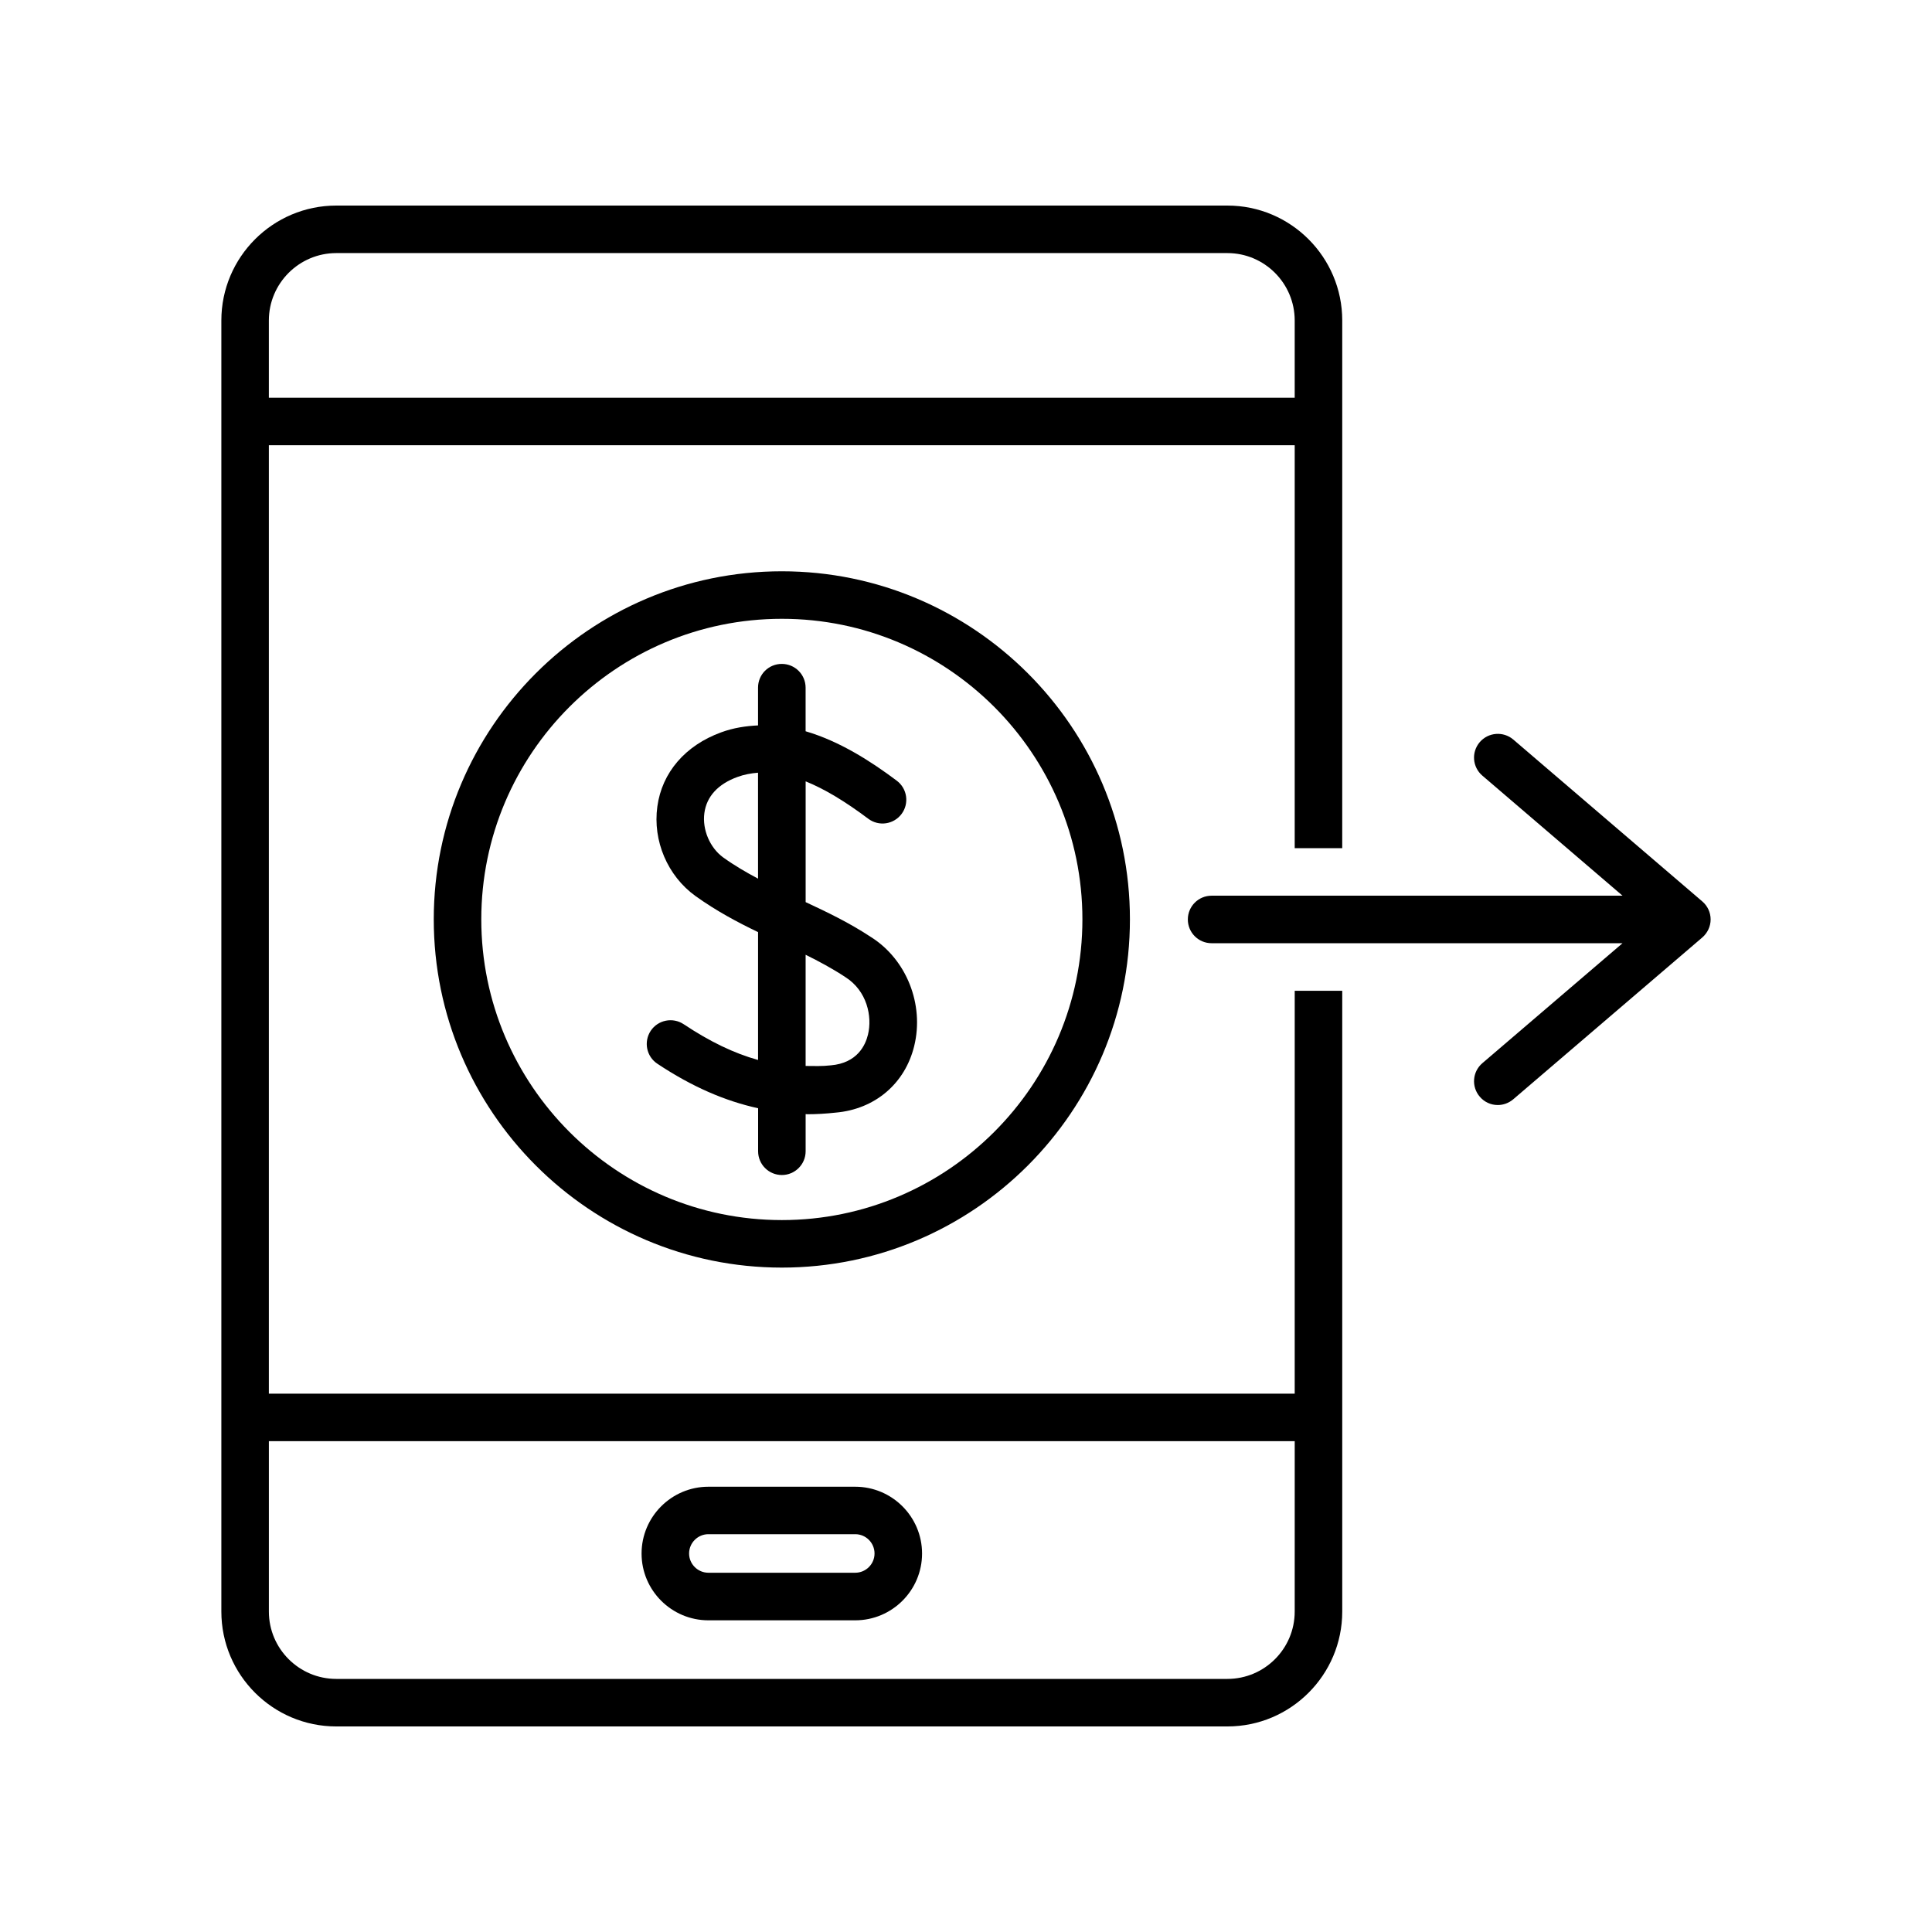
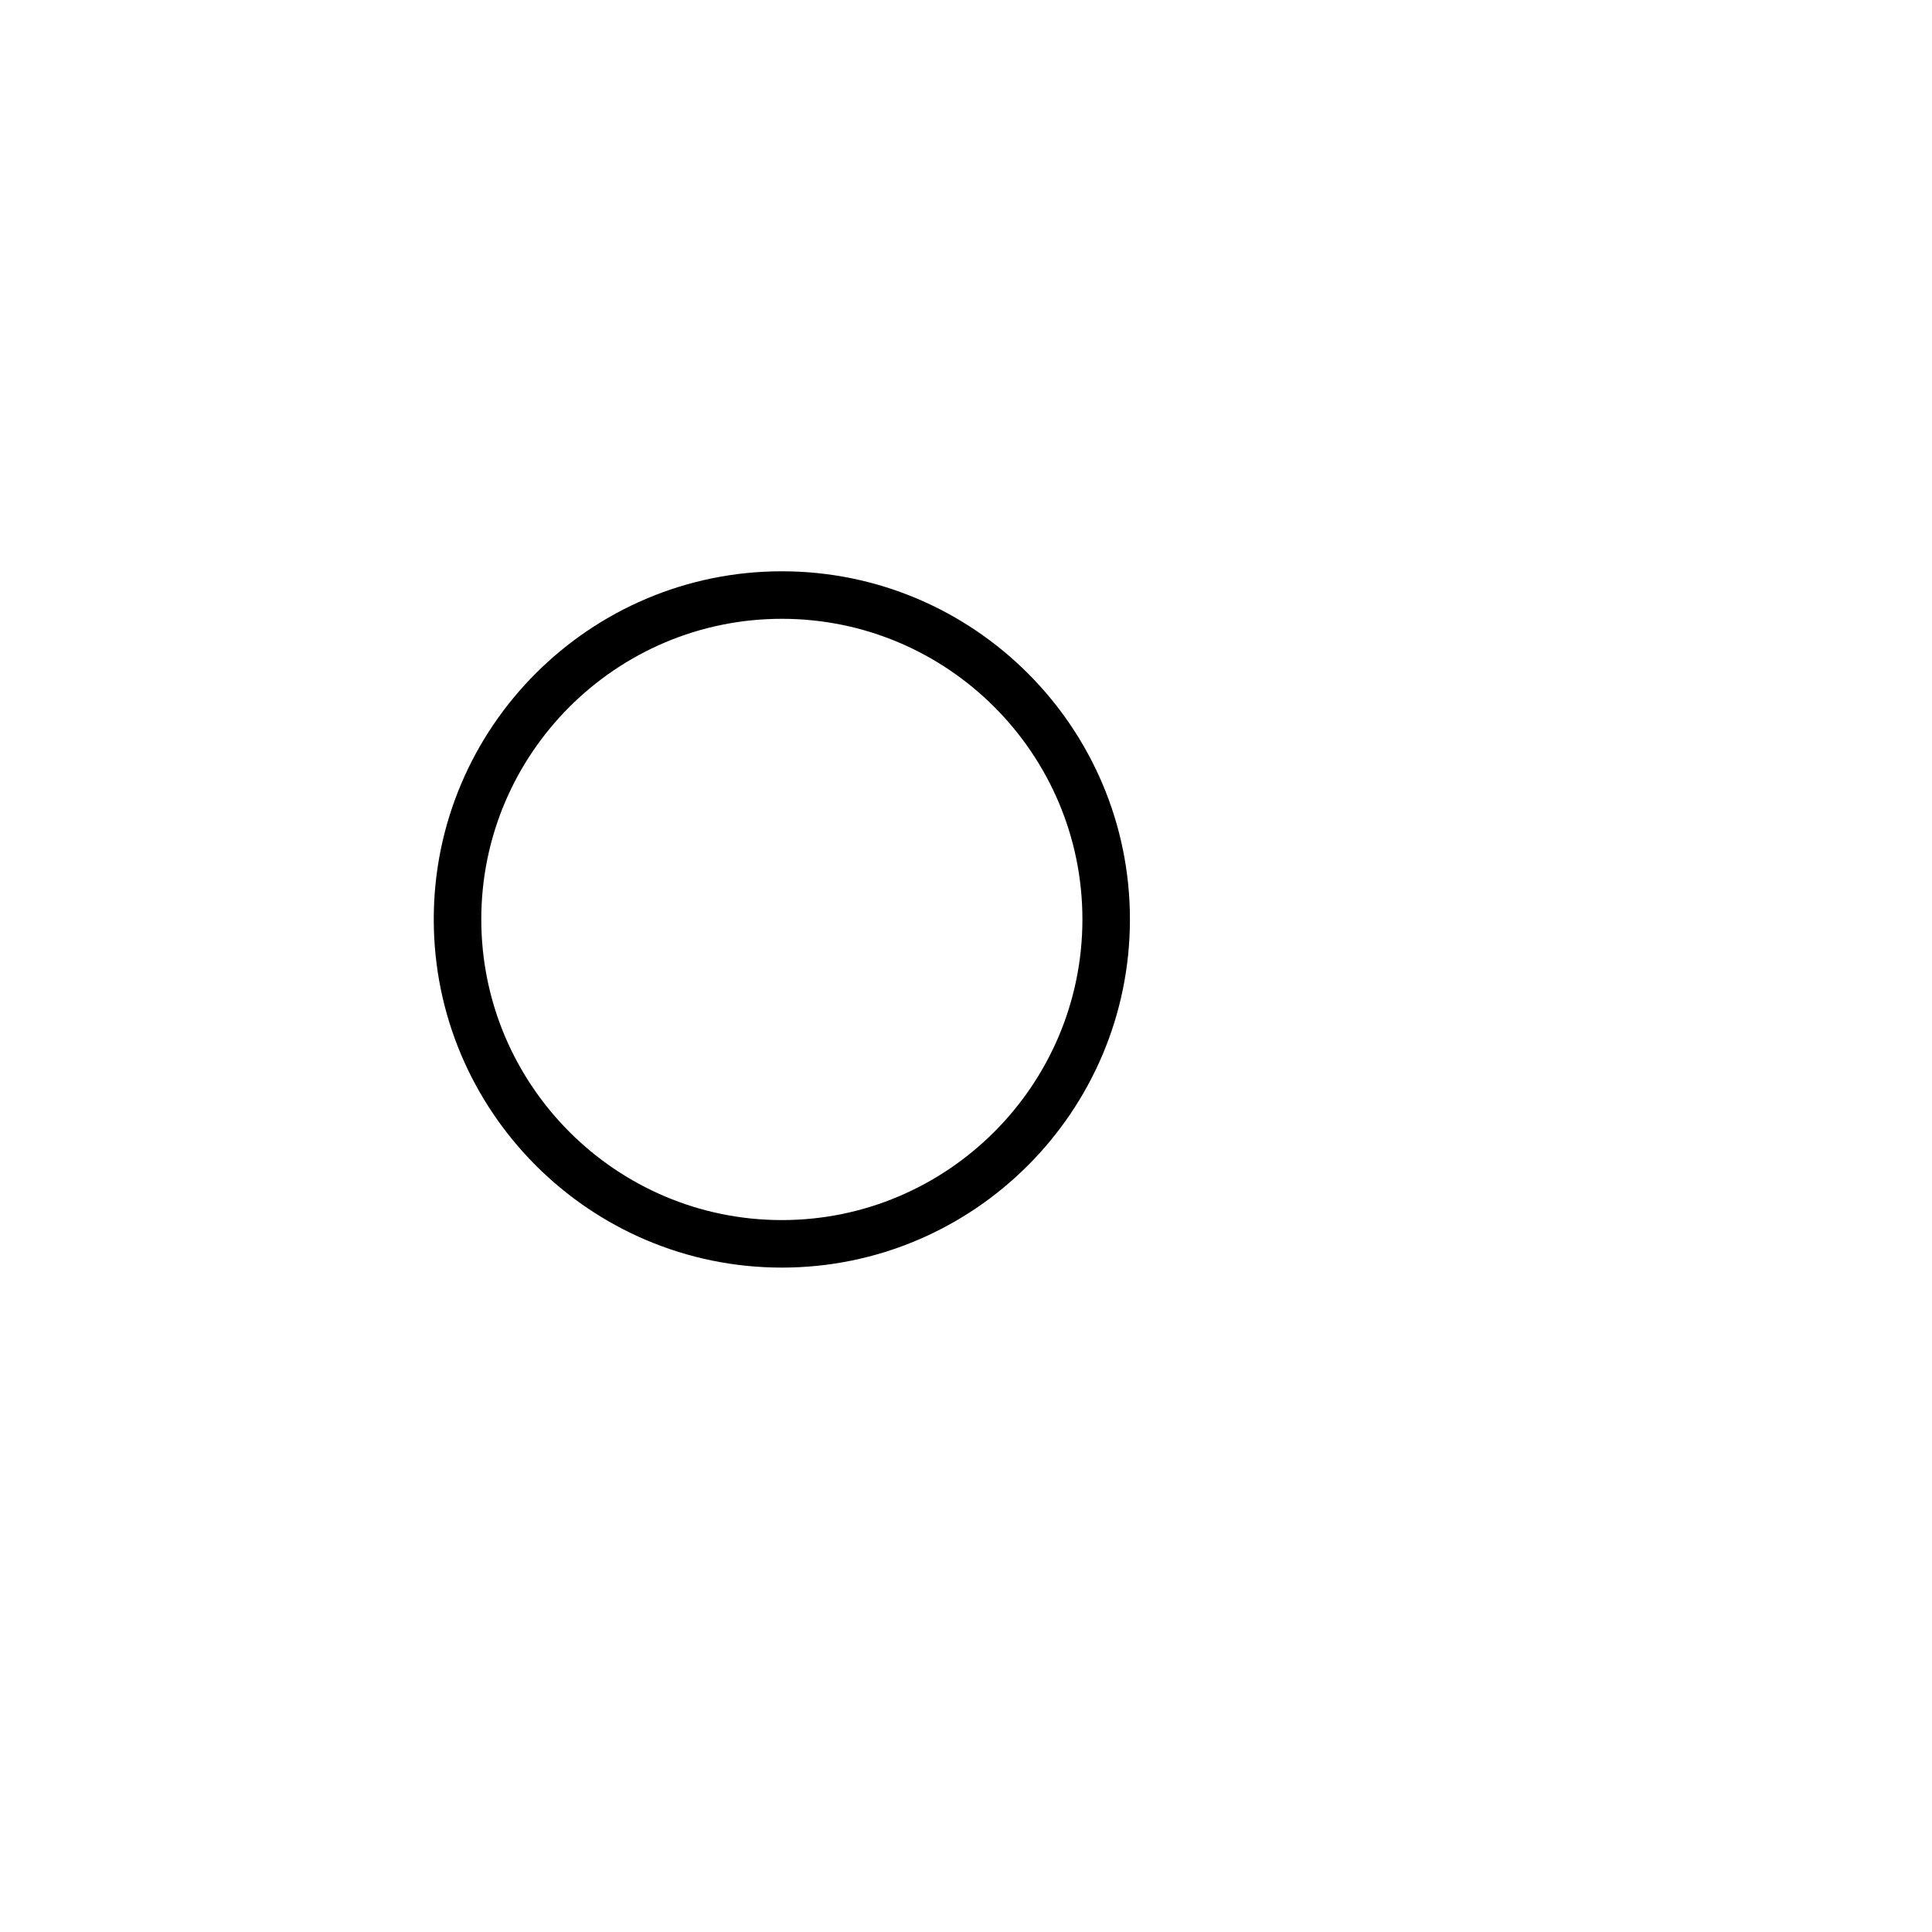
<svg xmlns="http://www.w3.org/2000/svg" fill="#000000" width="800px" height="800px" version="1.1" viewBox="144 144 512 512">
  <g>
    <path d="m258.95 387.63c0 50.898 41.375 92.297 92.246 92.297s92.246-41.402 92.246-92.297c0-50.859-41.375-92.234-92.246-92.234s-92.246 41.363-92.246 92.234zm171.9 0c0 43.945-35.746 79.703-79.652 79.703-43.934 0-79.652-35.758-79.652-79.703 0-43.906 35.719-79.641 79.652-79.641 43.906-0.012 79.652 35.723 79.652 79.641z" />
-     <path d="m344.89 326.23v10.012c-3.223 0.152-6.5 0.629-9.785 1.84-9.496 3.465-15.668 10.629-16.902 19.66-1.258 9.082 2.707 18.375 10.09 23.703 5.578 3.992 11.148 6.953 16.602 9.574v33.883c-6.398-1.777-12.797-4.875-19.723-9.484-2.883-1.902-6.789-1.145-8.727 1.762-1.914 2.898-1.133 6.812 1.777 8.727 9.195 6.109 17.91 9.863 26.688 11.789v11.398c0 3.477 2.809 6.297 6.297 6.297 3.465 0 6.297-2.82 6.297-6.297v-9.848c0.152 0 0.289 0.039 0.441 0.039 2.457 0 4.949-0.152 7.508-0.43 10.402-0.895 18.402-7.672 20.832-17.684 2.684-11.02-2.066-22.898-11.41-28.805-5.805-3.84-11.664-6.637-17.367-9.297v-32.004c4.926 1.988 10.352 5.227 16.602 9.914 2.785 2.09 6.738 1.523 8.828-1.285 2.066-2.785 1.5-6.715-1.285-8.805-6.941-5.203-15.203-10.48-24.156-13.098v-11.551c0-3.488-2.832-6.297-6.297-6.297-3.5-0.012-6.309 2.785-6.309 6.285zm0 50.621c-3.125-1.664-6.195-3.438-9.246-5.629-3.516-2.559-5.578-7.379-4.977-11.766 0.594-4.383 3.613-7.672 8.754-9.547 1.777-0.656 3.59-0.984 5.465-1.133zm12.594 20.164c3.562 1.762 7.066 3.629 10.531 5.918 5.781 3.652 7.18 10.465 6.008 15.254-0.668 2.785-2.832 7.531-9.836 8.137-2.293 0.266-4.473 0.188-6.688 0.164v-29.473z" />
-     <path d="m331.73 573.4h38.918c9.762 0 17.707-7.934 17.707-17.695s-7.949-17.707-17.707-17.707h-38.918c-9.762 0-17.707 7.949-17.707 17.707s7.949 17.695 17.707 17.695zm0-22.824h38.918c2.832 0 5.113 2.305 5.113 5.113s-2.293 5.102-5.113 5.102h-38.918c-2.809 0-5.113-2.293-5.113-5.102s2.305-5.113 5.113-5.113z" />
-     <path d="m487.11 513.33h-271.86v-251.34h271.86v106.78h12.594l0.004-139.84c0-16.789-13.652-30.453-30.43-30.453h-236.16c-16.805 0-30.457 13.664-30.457 30.453v342.15c0 16.789 13.652 30.445 30.457 30.445h236.16c16.777 0 30.43-13.652 30.43-30.441v-164.52h-12.594zm-271.86-284.4c0-9.836 8.023-17.859 17.863-17.859h236.16c9.836 0 17.836 8.023 17.836 17.859v20.469h-271.86zm271.86 342.15c0 9.848-7.996 17.848-17.836 17.848h-236.16c-9.836 0-17.859-7.996-17.859-17.848v-45.152h271.86z" />
-     <path d="m595.12 382.88-50.09-42.898c-2.633-2.242-6.613-1.941-8.879 0.691-2.266 2.656-1.965 6.613 0.691 8.879l37.145 31.816h-108.9c-3.488 0-6.297 2.82-6.297 6.297 0 3.477 2.809 6.297 6.297 6.297h108.9l-37.145 31.789c-2.656 2.266-2.949 6.246-0.691 8.879 1.234 1.461 2.996 2.215 4.773 2.215 1.449 0 2.898-0.504 4.106-1.523l50.09-42.875c1.398-1.211 2.215-2.949 2.215-4.785 0-1.836-0.805-3.586-2.215-4.781z" />
  </g>
</svg>